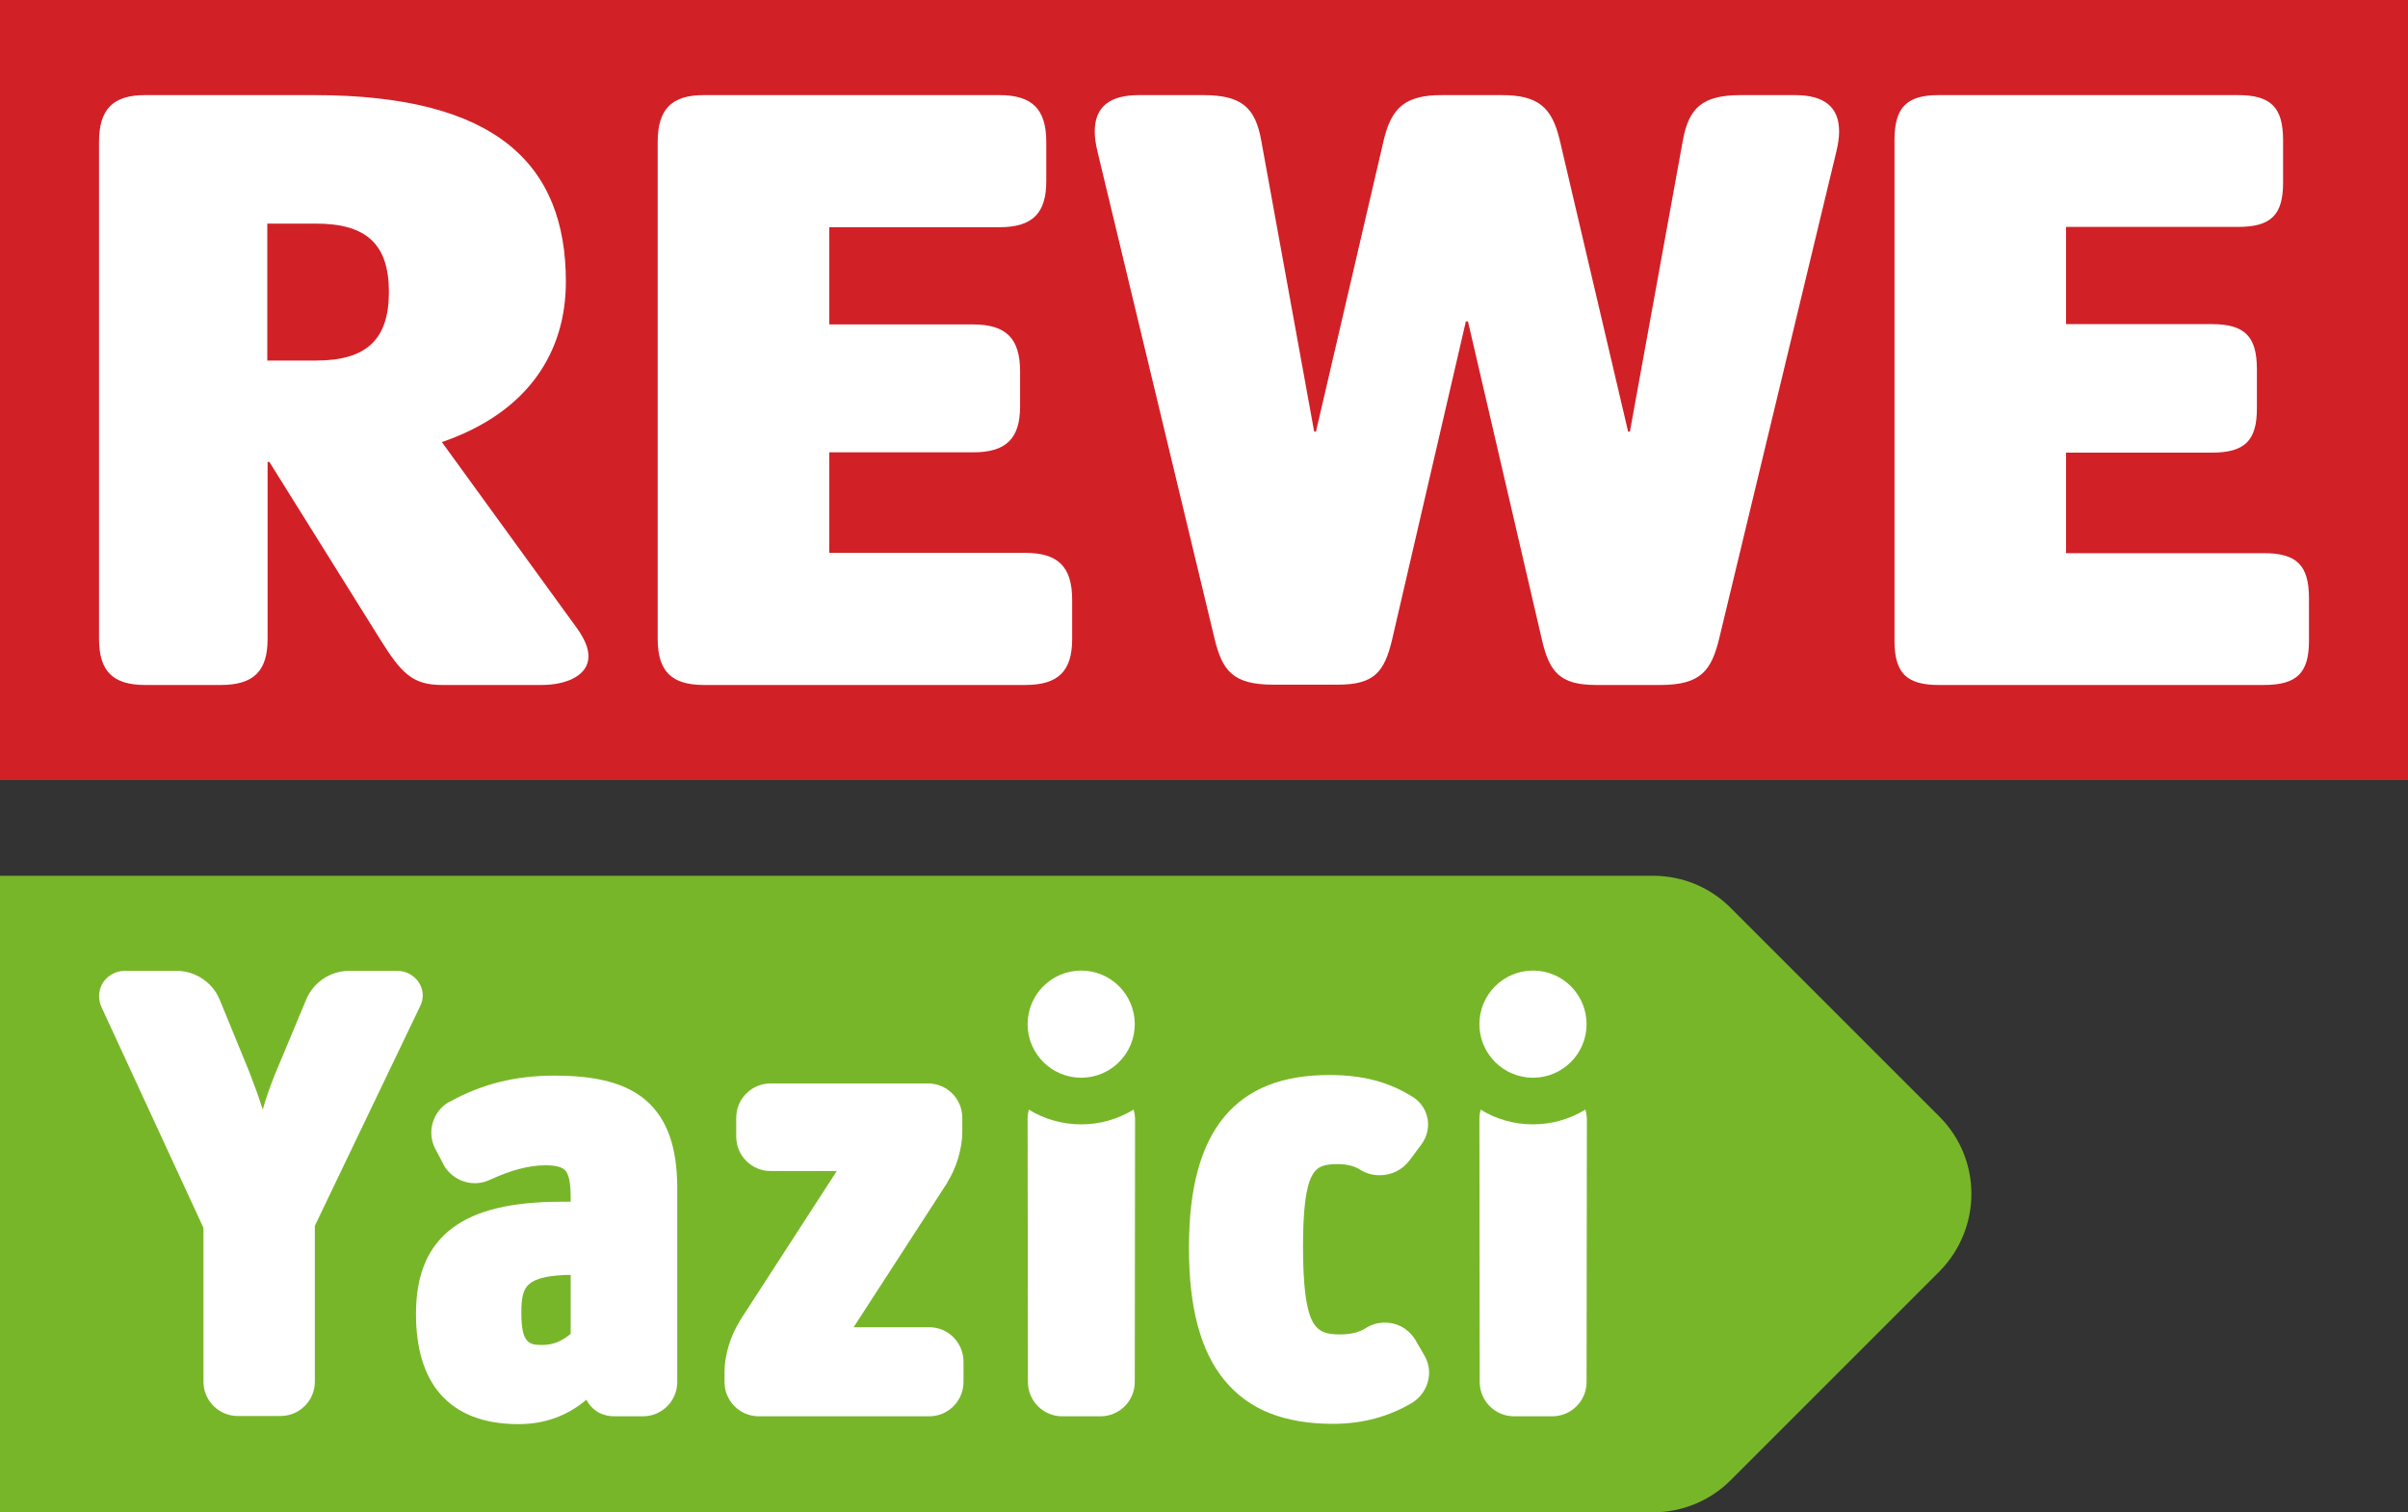
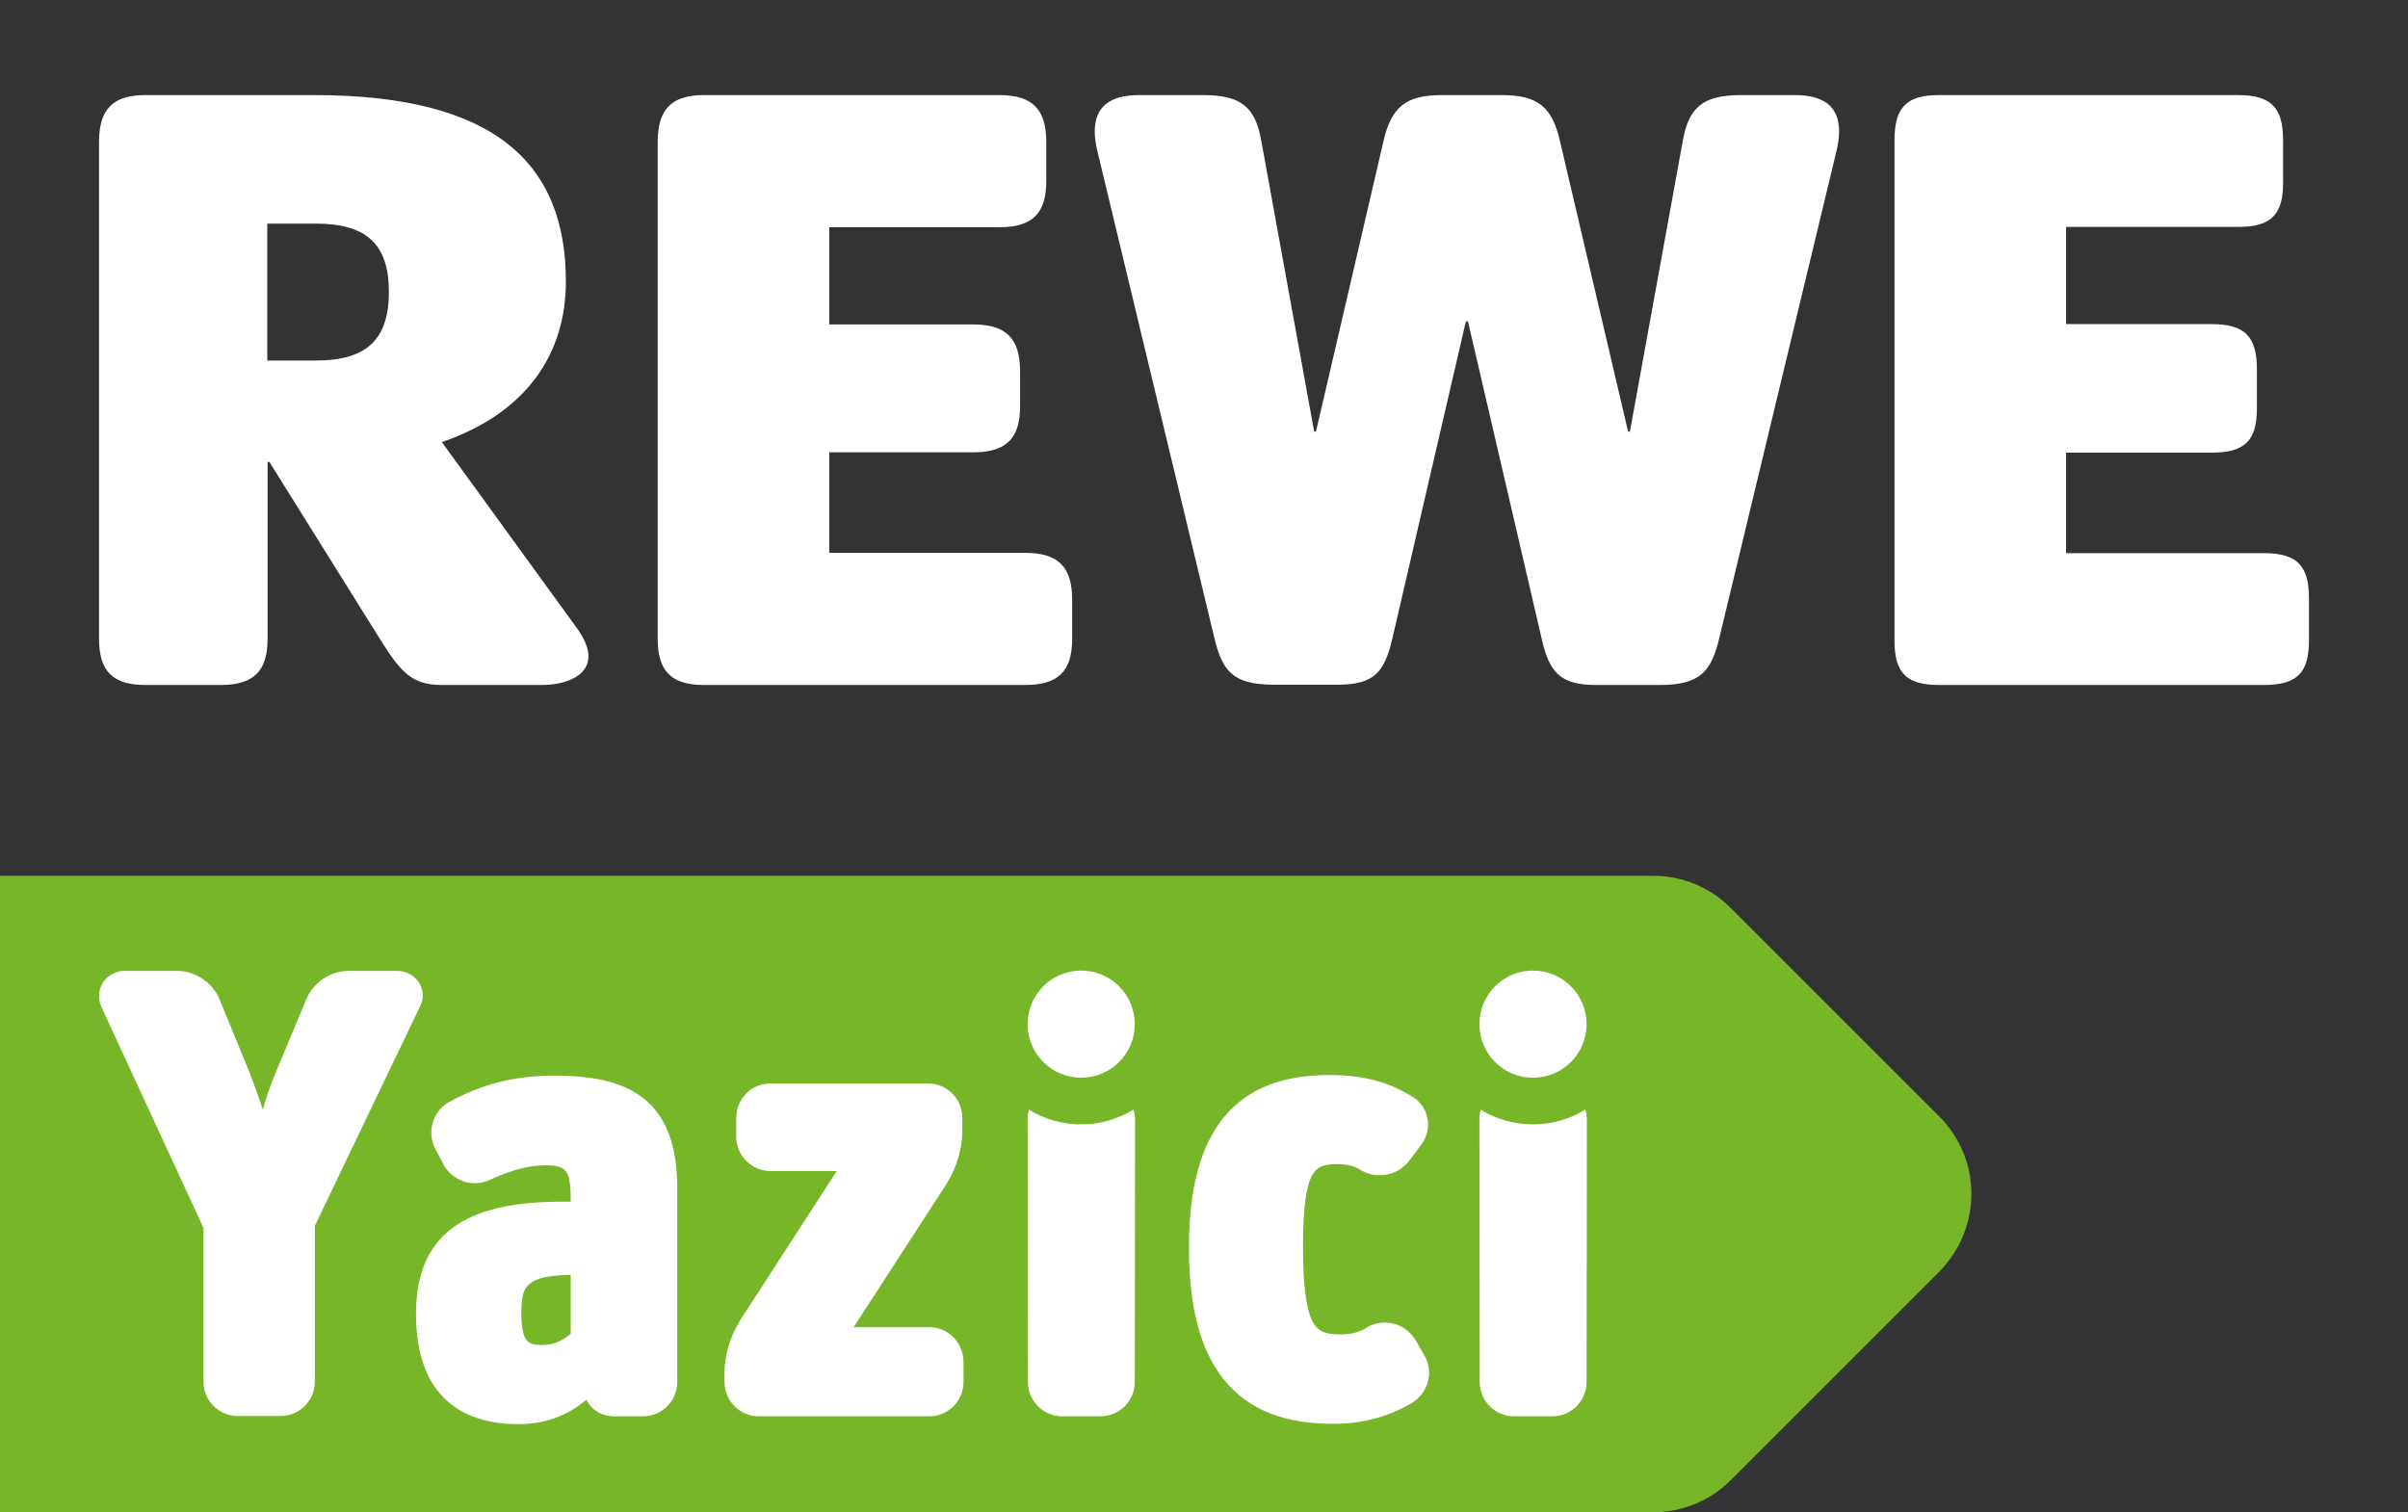
<svg xmlns="http://www.w3.org/2000/svg" version="1.1" id="Ebene_1" x="0px" y="0px" viewBox="0 0 800 502.4" style="enable-background:new 0 0 800 502.4;" xml:space="preserve">
  <rect x="0" y="0" width="800" height="502.4" fill="#333333" stroke="none" />
  <style type="text/css">
	.st0{fill:#78B629;}
	.st1{fill:#D22027;}
	.st2{fill:#FFFFFF;}
</style>
  <g>
    <path class="st0" d="M644.3,371l-69.4-69.4c-6.8-6.8-16-10.6-25.7-10.6H0v211.5h549.2c9.6,0,18.9-3.8,25.7-10.6l69.4-69.4   C658.5,408.1,658.5,385.2,644.3,371z" />
-     <path class="st1" d="M0,259.2h800V0H0V259.2z" />
    <path class="st2" d="M540.9,143.4h0.6l17.6-96.8c2-10.9,6.6-15,19.3-15h17.9c9.5,0,14.7,3.7,14.7,12.1c0,2-0.3,4-0.9,6.6L571.2,212   c-2.6,10.7-6,15.6-19.6,15.6h-21.3c-12.1,0-15.6-4.3-18.1-15.3l-24.5-105.5H487l-24.5,105.7c-2.6,10.9-6,15-18.1,15h-21.3   c-13.5,0-17-4.6-19.6-15.3L364.6,50.3c-0.6-2.6-0.9-4.6-0.9-6.6c0-8.4,5.2-12.1,14.7-12.1h21.3c12.7,0,17.3,4,19.3,15l17.6,96.8   h0.6l22.5-96.8c2.6-10.9,7.2-15,19.3-15h19.9c12.1,0,16.7,4,19.3,15L540.9,143.4z M48.2,227.6c-10.7,0-15.3-4.6-15.3-15.3V47.2   c0-10.9,4.6-15.6,15.3-15.6h56.2c60.5,0,83.6,23,83.6,62c0,23.6-12.7,43.5-41.2,53.3l45,62c2.6,3.7,3.7,6.6,3.7,9.2   c0,6.3-7.2,9.5-15.6,9.5h-33.1c-9.8,0-13.5-4-20.4-15l-36.9-59.1h-0.6v58.8c0,10.7-4.6,15.3-15.6,15.3H48.2z M644.1,227.6   c-10.7,0-14.7-4-14.7-14.7V46.6c0-10.9,4-15,14.7-15h99.4c10.9,0,15,4,15,15v14.1c0,10.7-4,14.7-15,14.7h-57.1v32.3h48.4   c10.9,0,15,4,15,15v13c0,10.7-4,14.7-15,14.7h-48.4v33.4h65.7c10.9,0,15,4,15,15v14.1c0,10.7-4,14.7-15,14.7L644.1,227.6   L644.1,227.6z M233.8,227.6c-10.7,0-15.3-4.6-15.3-15.3V47.2c0-10.9,4.6-15.6,15.3-15.6H332c10.9,0,15.6,4.6,15.6,15.6v13   c0,10.7-4.6,15.3-15.6,15.3h-56.5v32.3h47.8c10.9,0,15.6,4.6,15.6,15.6V135c0,10.7-4.6,15.3-15.6,15.3h-47.8v33.4h65.1   c10.9,0,15.6,4.6,15.6,15.6v13c0,10.7-4.6,15.3-15.6,15.3L233.8,227.6L233.8,227.6z M105,119.8c17,0,24.2-7.2,24.2-22.8   S122,74.3,105,74.3H88.8v45.5H105L105,119.8z" />
    <g>
      <path class="st2" d="M139.2,326.5c-1.6-2.4-4.2-3.9-7.2-3.9h-16.1c-6.2,0-11.9,3.9-14.2,9.6l-10.2,24.4c-1.7,4.2-3.1,8.1-4.2,12.1    c-1.3-4.1-2.8-8.2-4.5-12.6L73,332.2c-2.3-5.7-8.1-9.6-14.2-9.6H41.4c-2.9,0-5.6,1.5-7.2,3.9c-1.5,2.4-1.7,5.5-0.5,8.1L67.6,408    v51.1c0,6.3,5.1,11.4,11.4,11.4h14.2c6.3,0,11.4-5.1,11.4-11.4v-51.8l34.9-72.8C140.9,331.9,140.7,328.9,139.2,326.5z" />
      <path class="st2" d="M214.8,365.8c-6.6-5.8-16.3-8.4-30.6-8.4c-13.1,0-24.2,2.8-35,8.8h-0.1c-5.3,3.1-7.4,9.9-4.5,15.5l2.7,5.1    v0.1c3.1,5.6,9.9,7.8,15.5,5.1c7-3.2,12.8-4.8,18.5-4.8c4.7,0,6.1,1.1,6.8,2.1c1.4,2,1.5,6.1,1.5,9.4v0.6h-3    c-16.5,0-28.3,2.8-36.1,8.6c-8.3,6.1-12.3,15.5-12.3,28.7c0,11.4,2.7,20.4,8,26.5c5.8,6.7,14.5,10.1,26,10.1    c8.7,0,16.2-2.7,22.6-8.1c2.4,4.4,6.2,5.5,9.4,5.5h9.4c6.3,0,11.4-5.1,11.4-11.4v-64.9C224.9,381,221.6,371.8,214.8,365.8z     M189.6,423.6v19.6c-2.8,2.3-5.6,3.7-9.5,3.7c-4.3,0-6.9-0.5-6.9-10.7c0-5.3,0.7-8,2.7-9.6C178.1,424.7,182.5,423.7,189.6,423.6z" />
      <path class="st2" d="M308.7,441h-25.1l31.1-48v-0.1c3.1-4.9,5-11.4,5-16.8v-4.7c0-6.3-5.1-11.4-11.4-11.4H256    c-6.3,0-11.4,5.1-11.4,11.4v6.3c0,6.3,5.1,11.4,11.4,11.4h22L245.7,439v0.1c-3.1,4.9-5,11.4-5,16.8v3.3c0,6.3,5.1,11.4,11.4,11.4    h56.6c6.3,0,11.4-5.1,11.4-11.4v-6.7C320.1,446.1,315,441,308.7,441z" />
      <path class="st2" d="M470.1,445L470.1,445c-1.7-2.6-4.2-4.5-7.2-5.2s-6-0.3-8.7,1.2l-0.1,0.1c-2.5,1.6-5.2,2.3-9,2.3    c-4.4,0-7.3-0.8-9.2-4.6c-2-4.1-3-11.7-3-24.5c0-12.3,0.9-19.8,3-23.7c1.5-2.8,3.6-3.8,8.4-3.8c3.2,0,5.7,0.6,7.8,2l0,0    c2,1.2,4.1,1.7,6.3,1.7c3.9,0,7.6-1.8,10-5.1l3.8-5.1c1.8-2.4,2.6-5.5,2.1-8.4c-0.5-3-2.2-5.6-4.7-7.3h-0.1    c-7.9-5.1-16.8-7.4-27.8-7.4c-15.7,0-27.1,4.5-34.9,13.8c-7.9,9.5-11.8,23.7-11.8,43.6c0,19.8,3.8,34.2,11.7,43.9    c4,4.9,9.1,8.7,15.2,11.1c5.9,2.3,12.9,3.5,20.9,3.5c10,0,18.7-2.4,26.7-7.2l0.1-0.1c2.5-1.7,4.2-4.2,4.9-7.2c0.7-3,0.1-6-1.5-8.6    L470.1,445z" />
      <circle class="st2" cx="359.2" cy="340.3" r="17.8" />
      <circle class="st2" cx="509.3" cy="340.3" r="17.8" />
      <path class="st2" d="M376.6,368.7c-5.1,3.1-11,4.9-17.4,4.9s-12.4-1.8-17.4-4.9c-0.2,0.9-0.4,1.9-0.4,2.8v2.3l0.1,85.4    c0,6.3,5.1,11.4,11.4,11.4h5.6h1.5h5.6c6.3,0,11.4-5.1,11.4-11.4l0.1-85.4v-2.3C377,370.5,376.9,369.6,376.6,368.7z" />
      <path class="st2" d="M526.7,368.7c-5.1,3.1-11,4.9-17.4,4.9s-12.4-1.8-17.4-4.9c-0.2,0.9-0.4,1.9-0.4,2.8v2.3l0.1,85.4    c0,6.3,5.1,11.4,11.4,11.4h5.6h1.5h5.6c6.3,0,11.4-5.1,11.4-11.4l0.1-85.4v-2.3C527.1,370.5,527,369.6,526.7,368.7z" />
    </g>
  </g>
</svg>